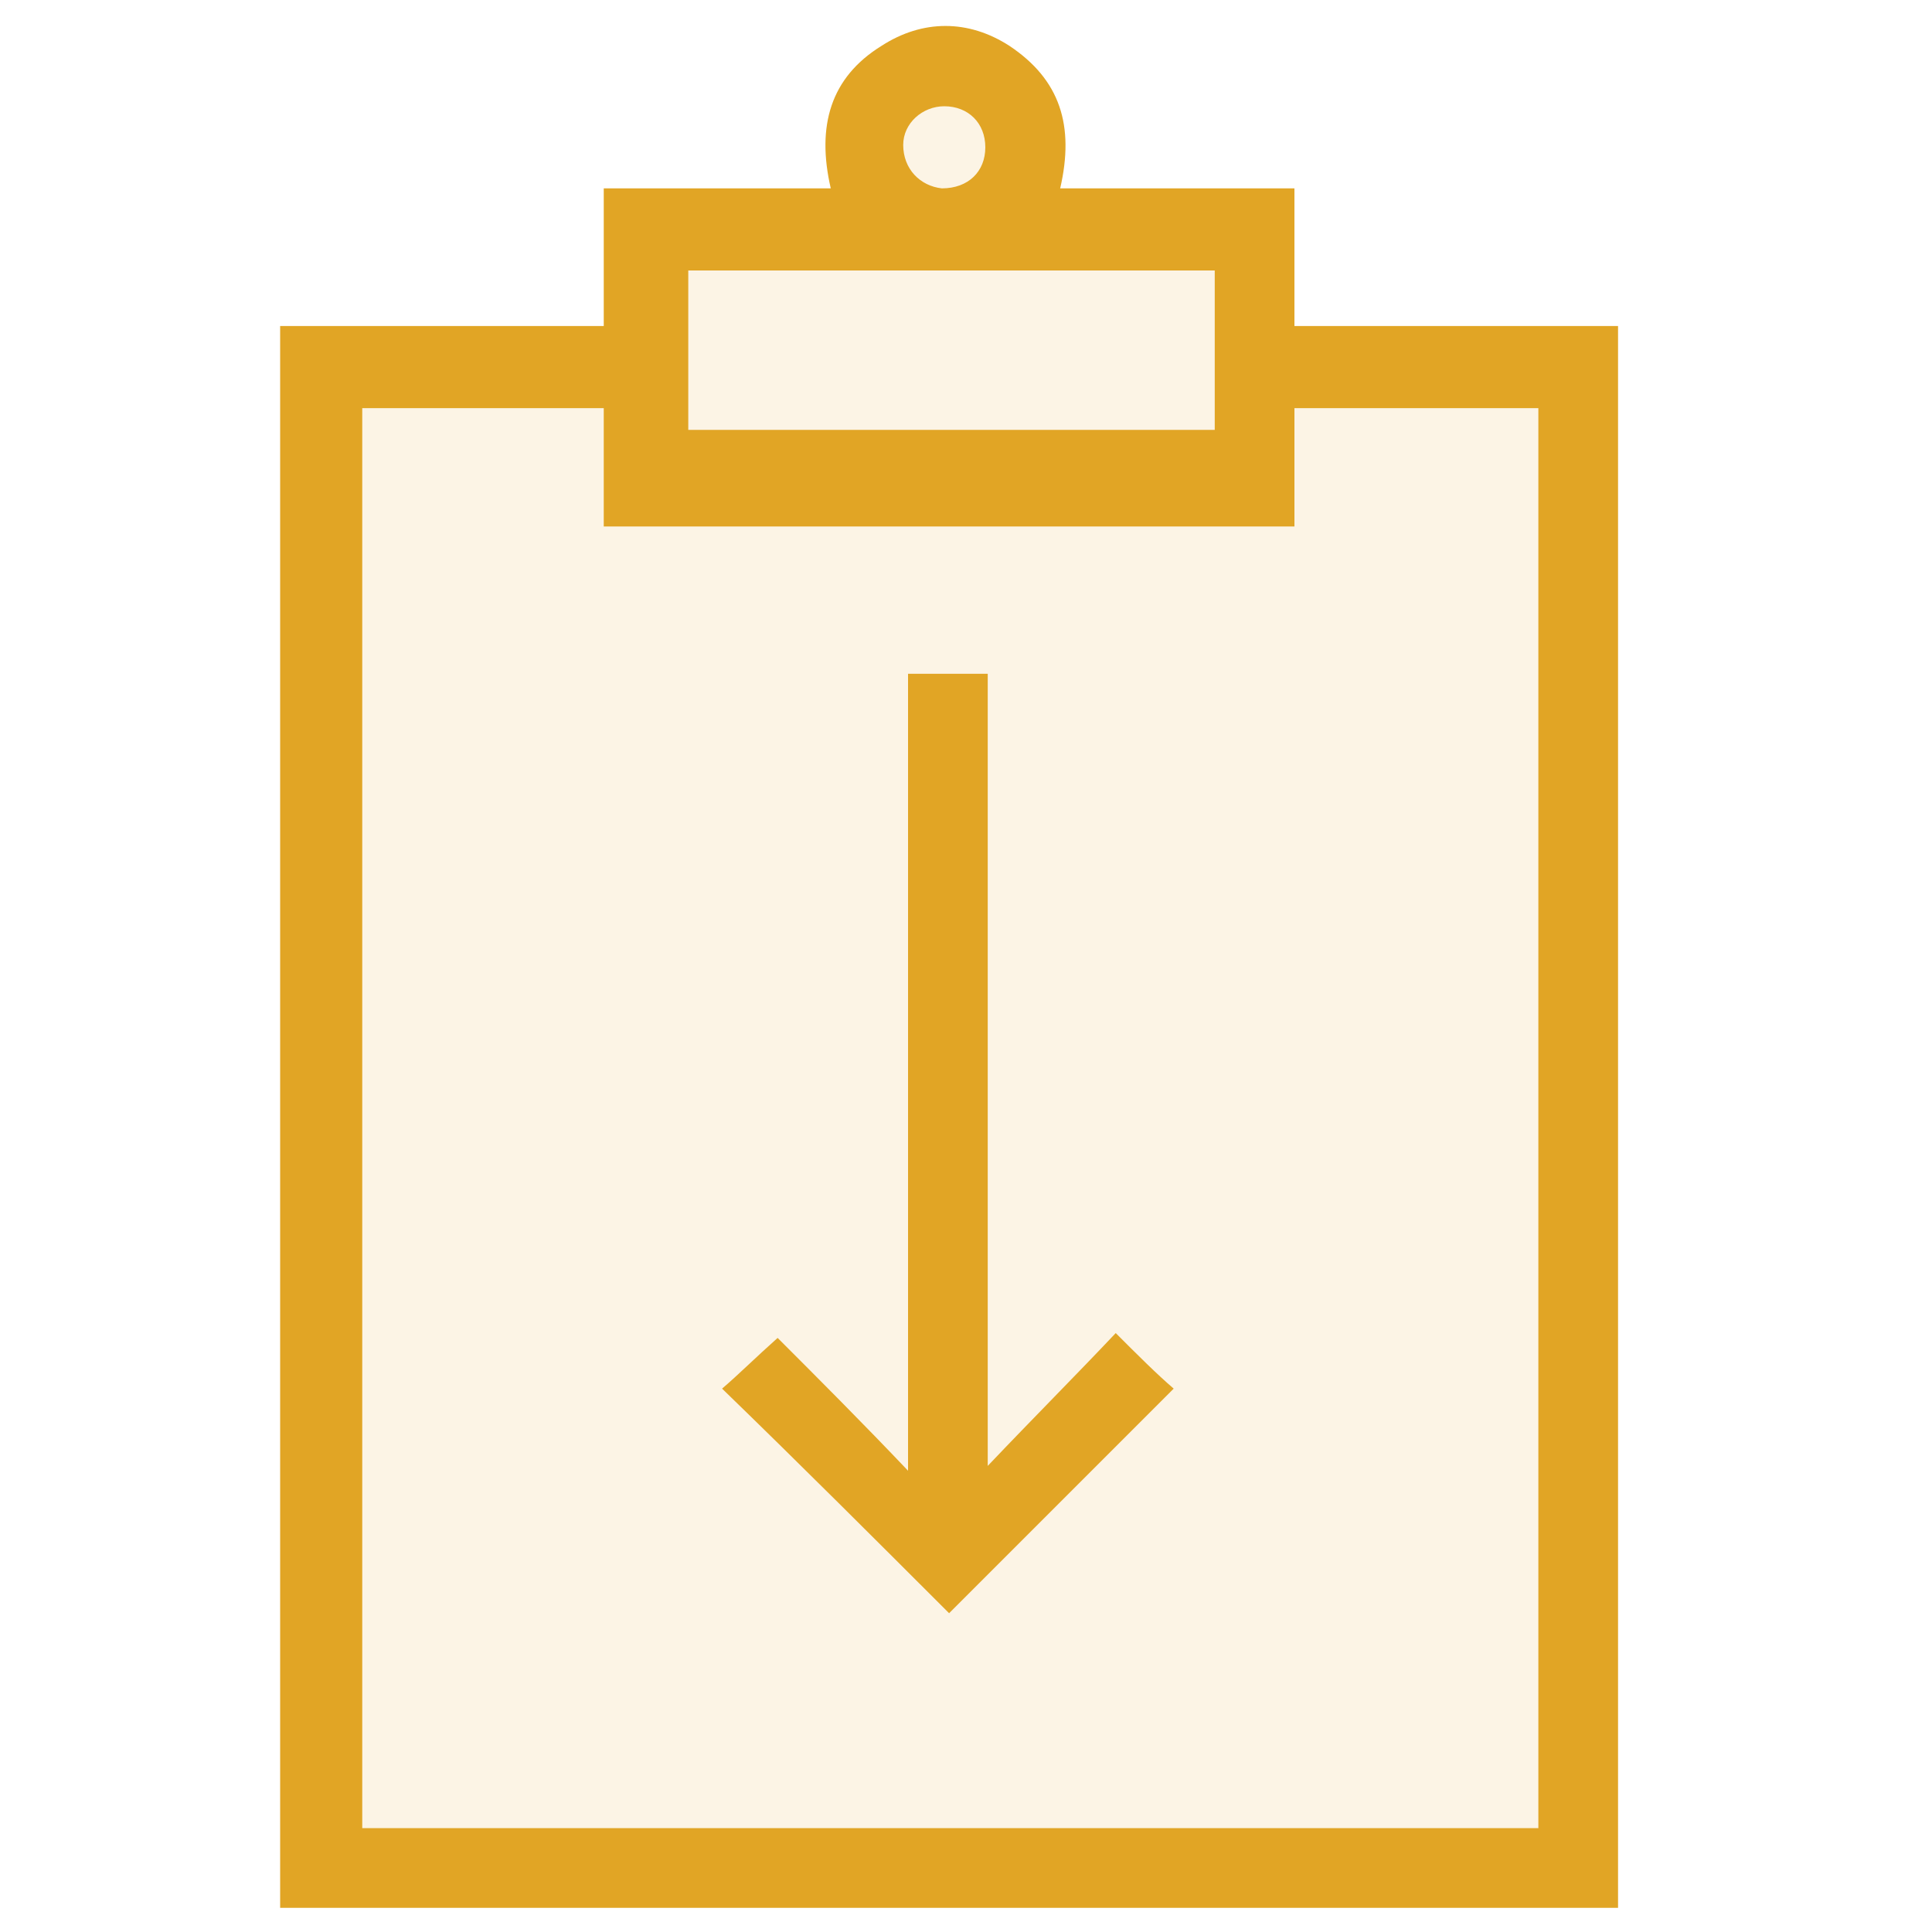
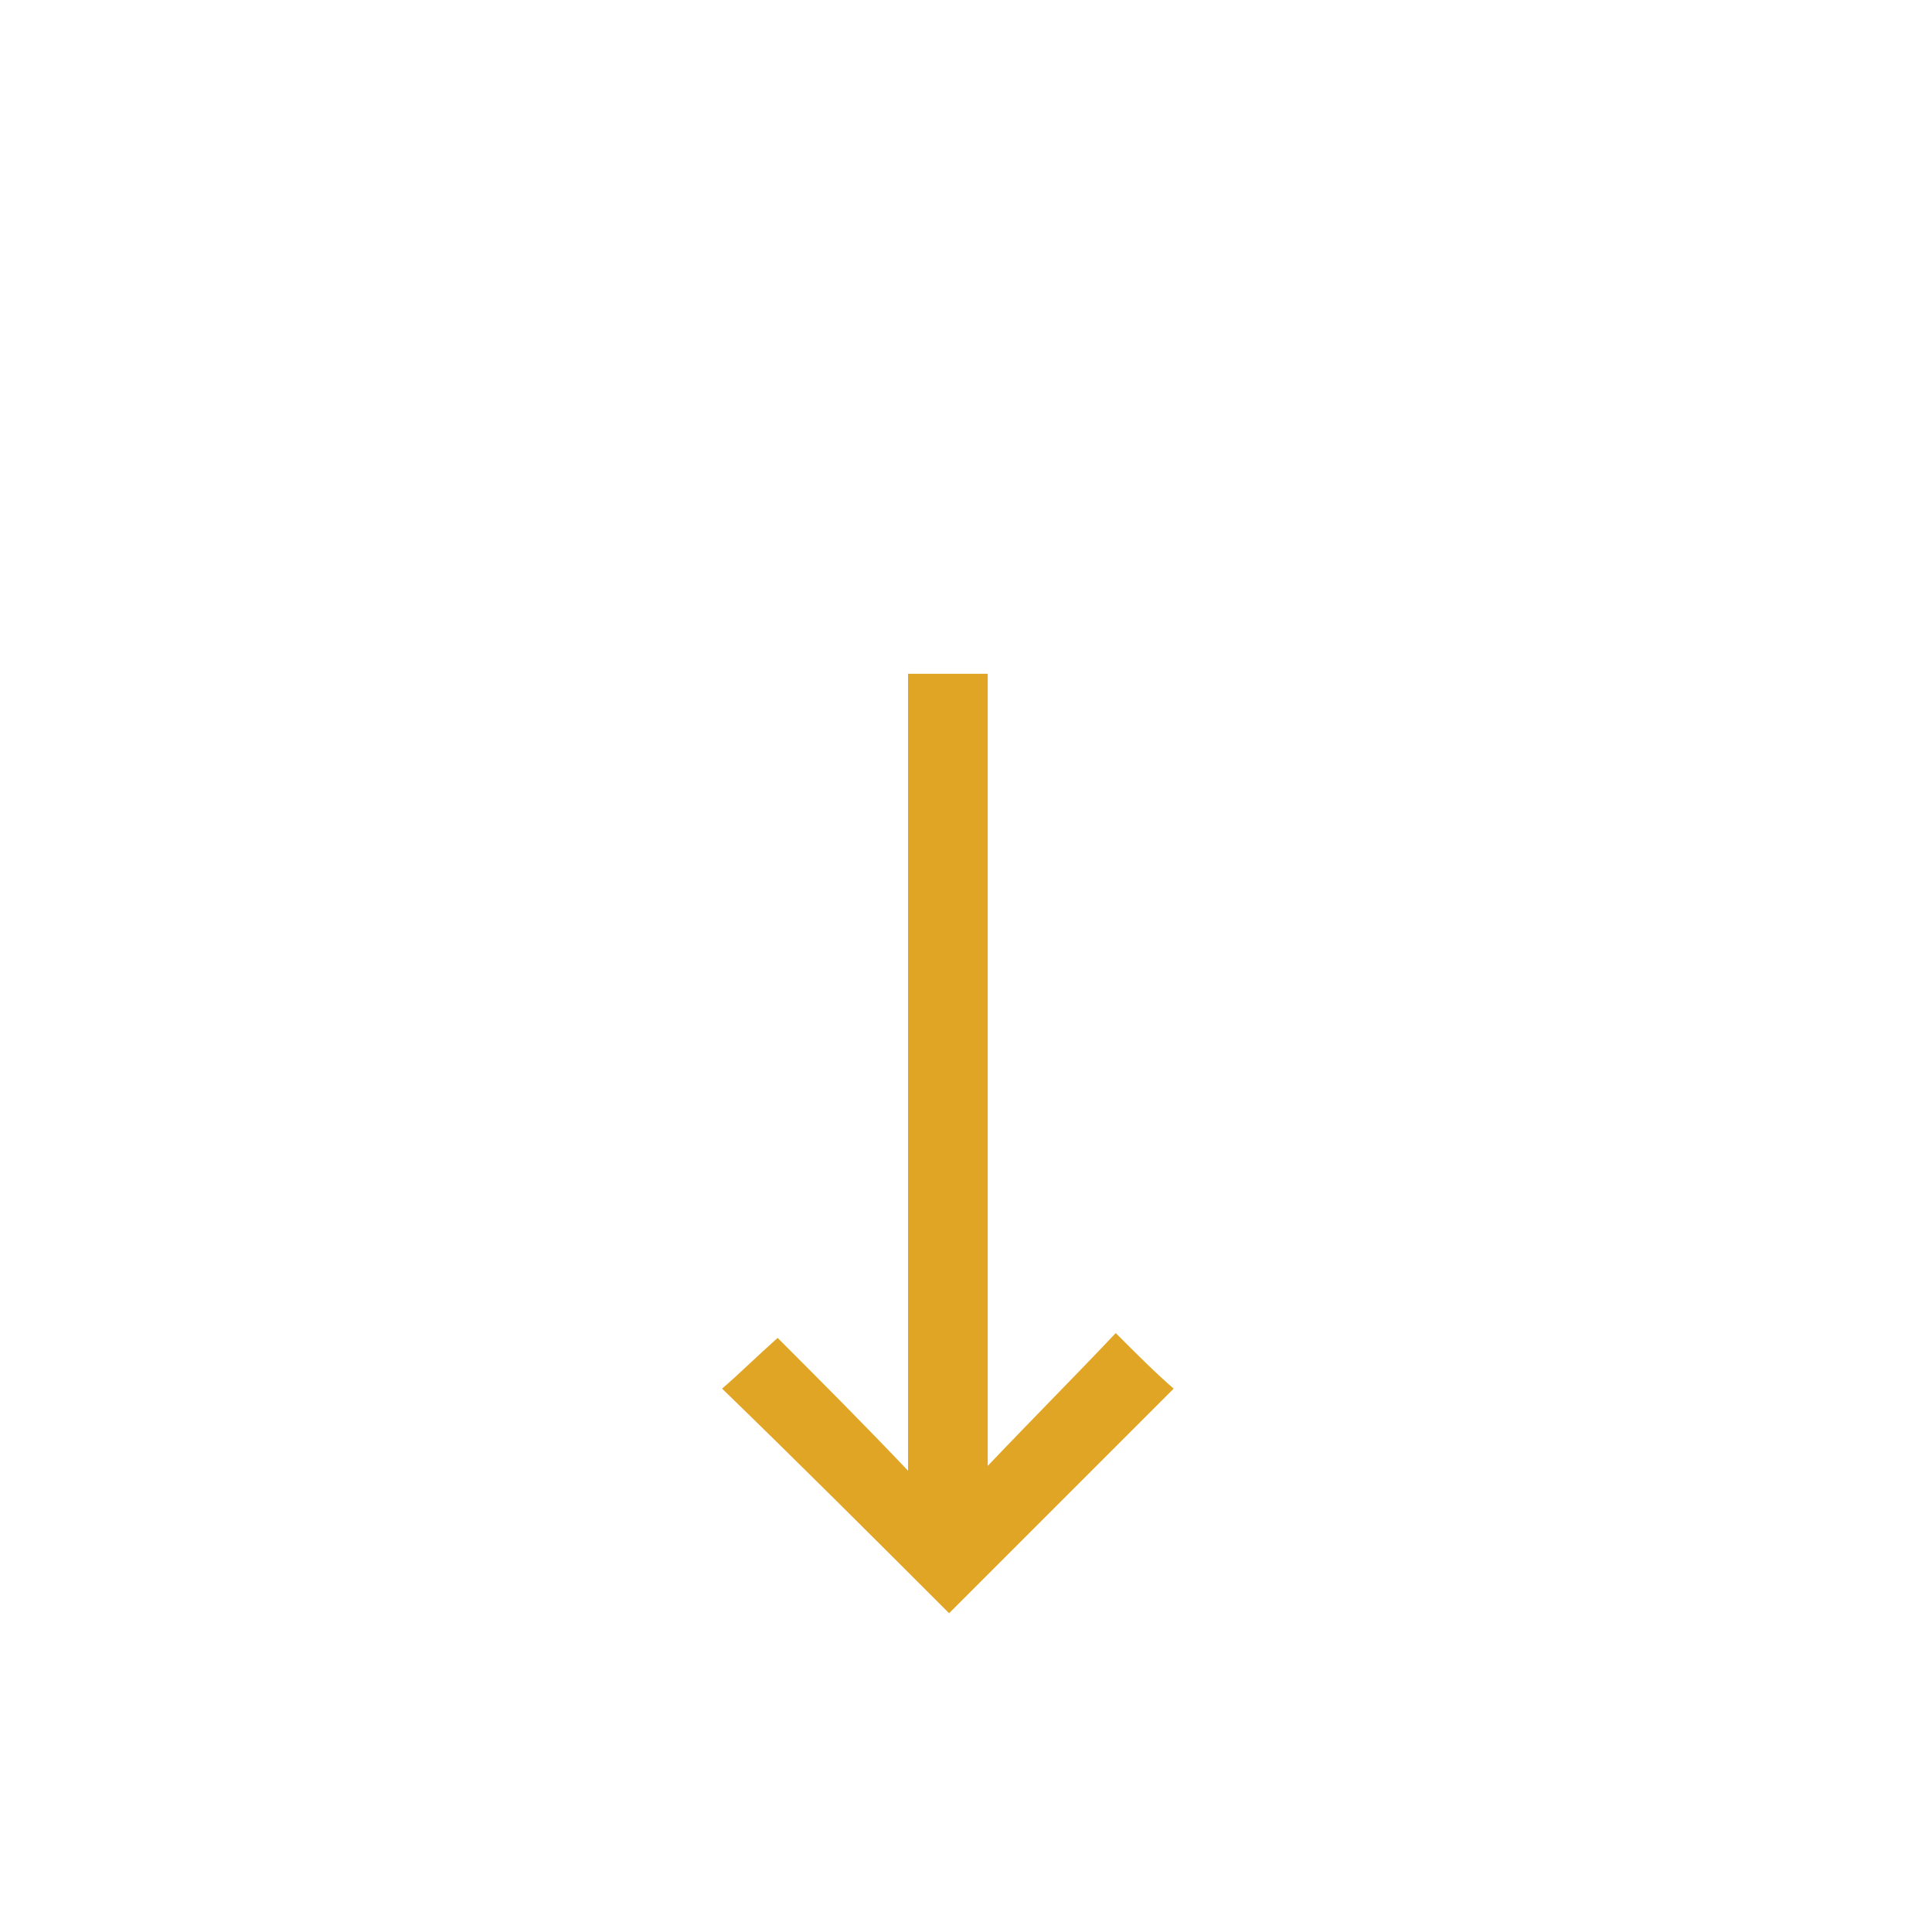
<svg xmlns="http://www.w3.org/2000/svg" version="1.1" id="Layer_1" x="0px" y="0px" viewBox="-265 357 80 80" style="enable-background:new -265 357 80 80;" xml:space="preserve">
  <style type="text/css">
	.st0{opacity:0.12;fill:#E1A525;}
	.st1{fill:#E1A525;}
</style>
  <g id="XMLID_155_">
-     <path id="XMLID_157_" class="st0" d="M-251.4,433.6v-60.9l13.1-0.6v-5h6.8l3.1-2.3v-3.4l1.9-1.4h3.8v3.6c0,0,3.8,3.3,4.1,3.3   s5.4,0,5.4,0l1,6l11.9-0.6v61.4H-251.4z" />
    <g id="XMLID_162_">
-       <path id="XMLID_233_" class="st1" d="M-230.6,364.8c-0.6-2.6,0-4.6,2.1-5.9c1.7-1.1,3.6-1.1,5.3,0c2.1,1.4,2.7,3.3,2.1,5.9    c3.2,0,6.4,0,9.7,0c0,1.9,0,3.8,0,5.7c4.5,0,8.9,0,13.4,0c0,21.9,0,43.7,0,65.5c-18.4,0-36.9,0-55.4,0c0-21.8,0-43.6,0-65.5    c4.5,0,8.9,0,13.4,0c0-1.9,0-3.8,0-5.7C-236.8,364.8-233.8,364.8-230.6,364.8z M-201.3,432.7c0-19.7,0-39.3,0-58.8    c-3.4,0-6.7,0-10.1,0c0,1.7,0,3.3,0,4.9c-9.5,0-19,0-28.6,0c0-1.7,0-3.3,0-4.9c-3.4,0-6.7,0-10,0c0,19.7,0,39.2,0,58.8    C-233.7,432.7-217.6,432.7-201.3,432.7z M-214.7,368.2c-7.3,0-14.6,0-21.8,0c0,2.2,0,4.4,0,6.6c7.3,0,14.5,0,21.8,0    C-214.7,372.6-214.7,370.4-214.7,368.2z M-224.2,363.1c0-1-0.7-1.7-1.7-1.7c-0.9,0-1.7,0.7-1.7,1.6c0,1,0.7,1.7,1.6,1.8    C-224.9,364.8-224.2,364.1-224.2,363.1z" />
      <path id="XMLID_227_" class="st1" d="M-235.1,414.5c0.7-0.6,1.4-1.3,2.3-2.1c1.7,1.7,3.5,3.5,5.4,5.5c0-11.2,0-22.1,0-33    c1.1,0,2.2,0,3.3,0c0,10.9,0,21.8,0,32.8c1.9-2,3.6-3.7,5.3-5.5c0.9,0.9,1.7,1.7,2.4,2.3c-3.1,3.1-6.2,6.2-9.3,9.3    C-228.7,420.8-231.8,417.7-235.1,414.5z" />
    </g>
  </g>
</svg>